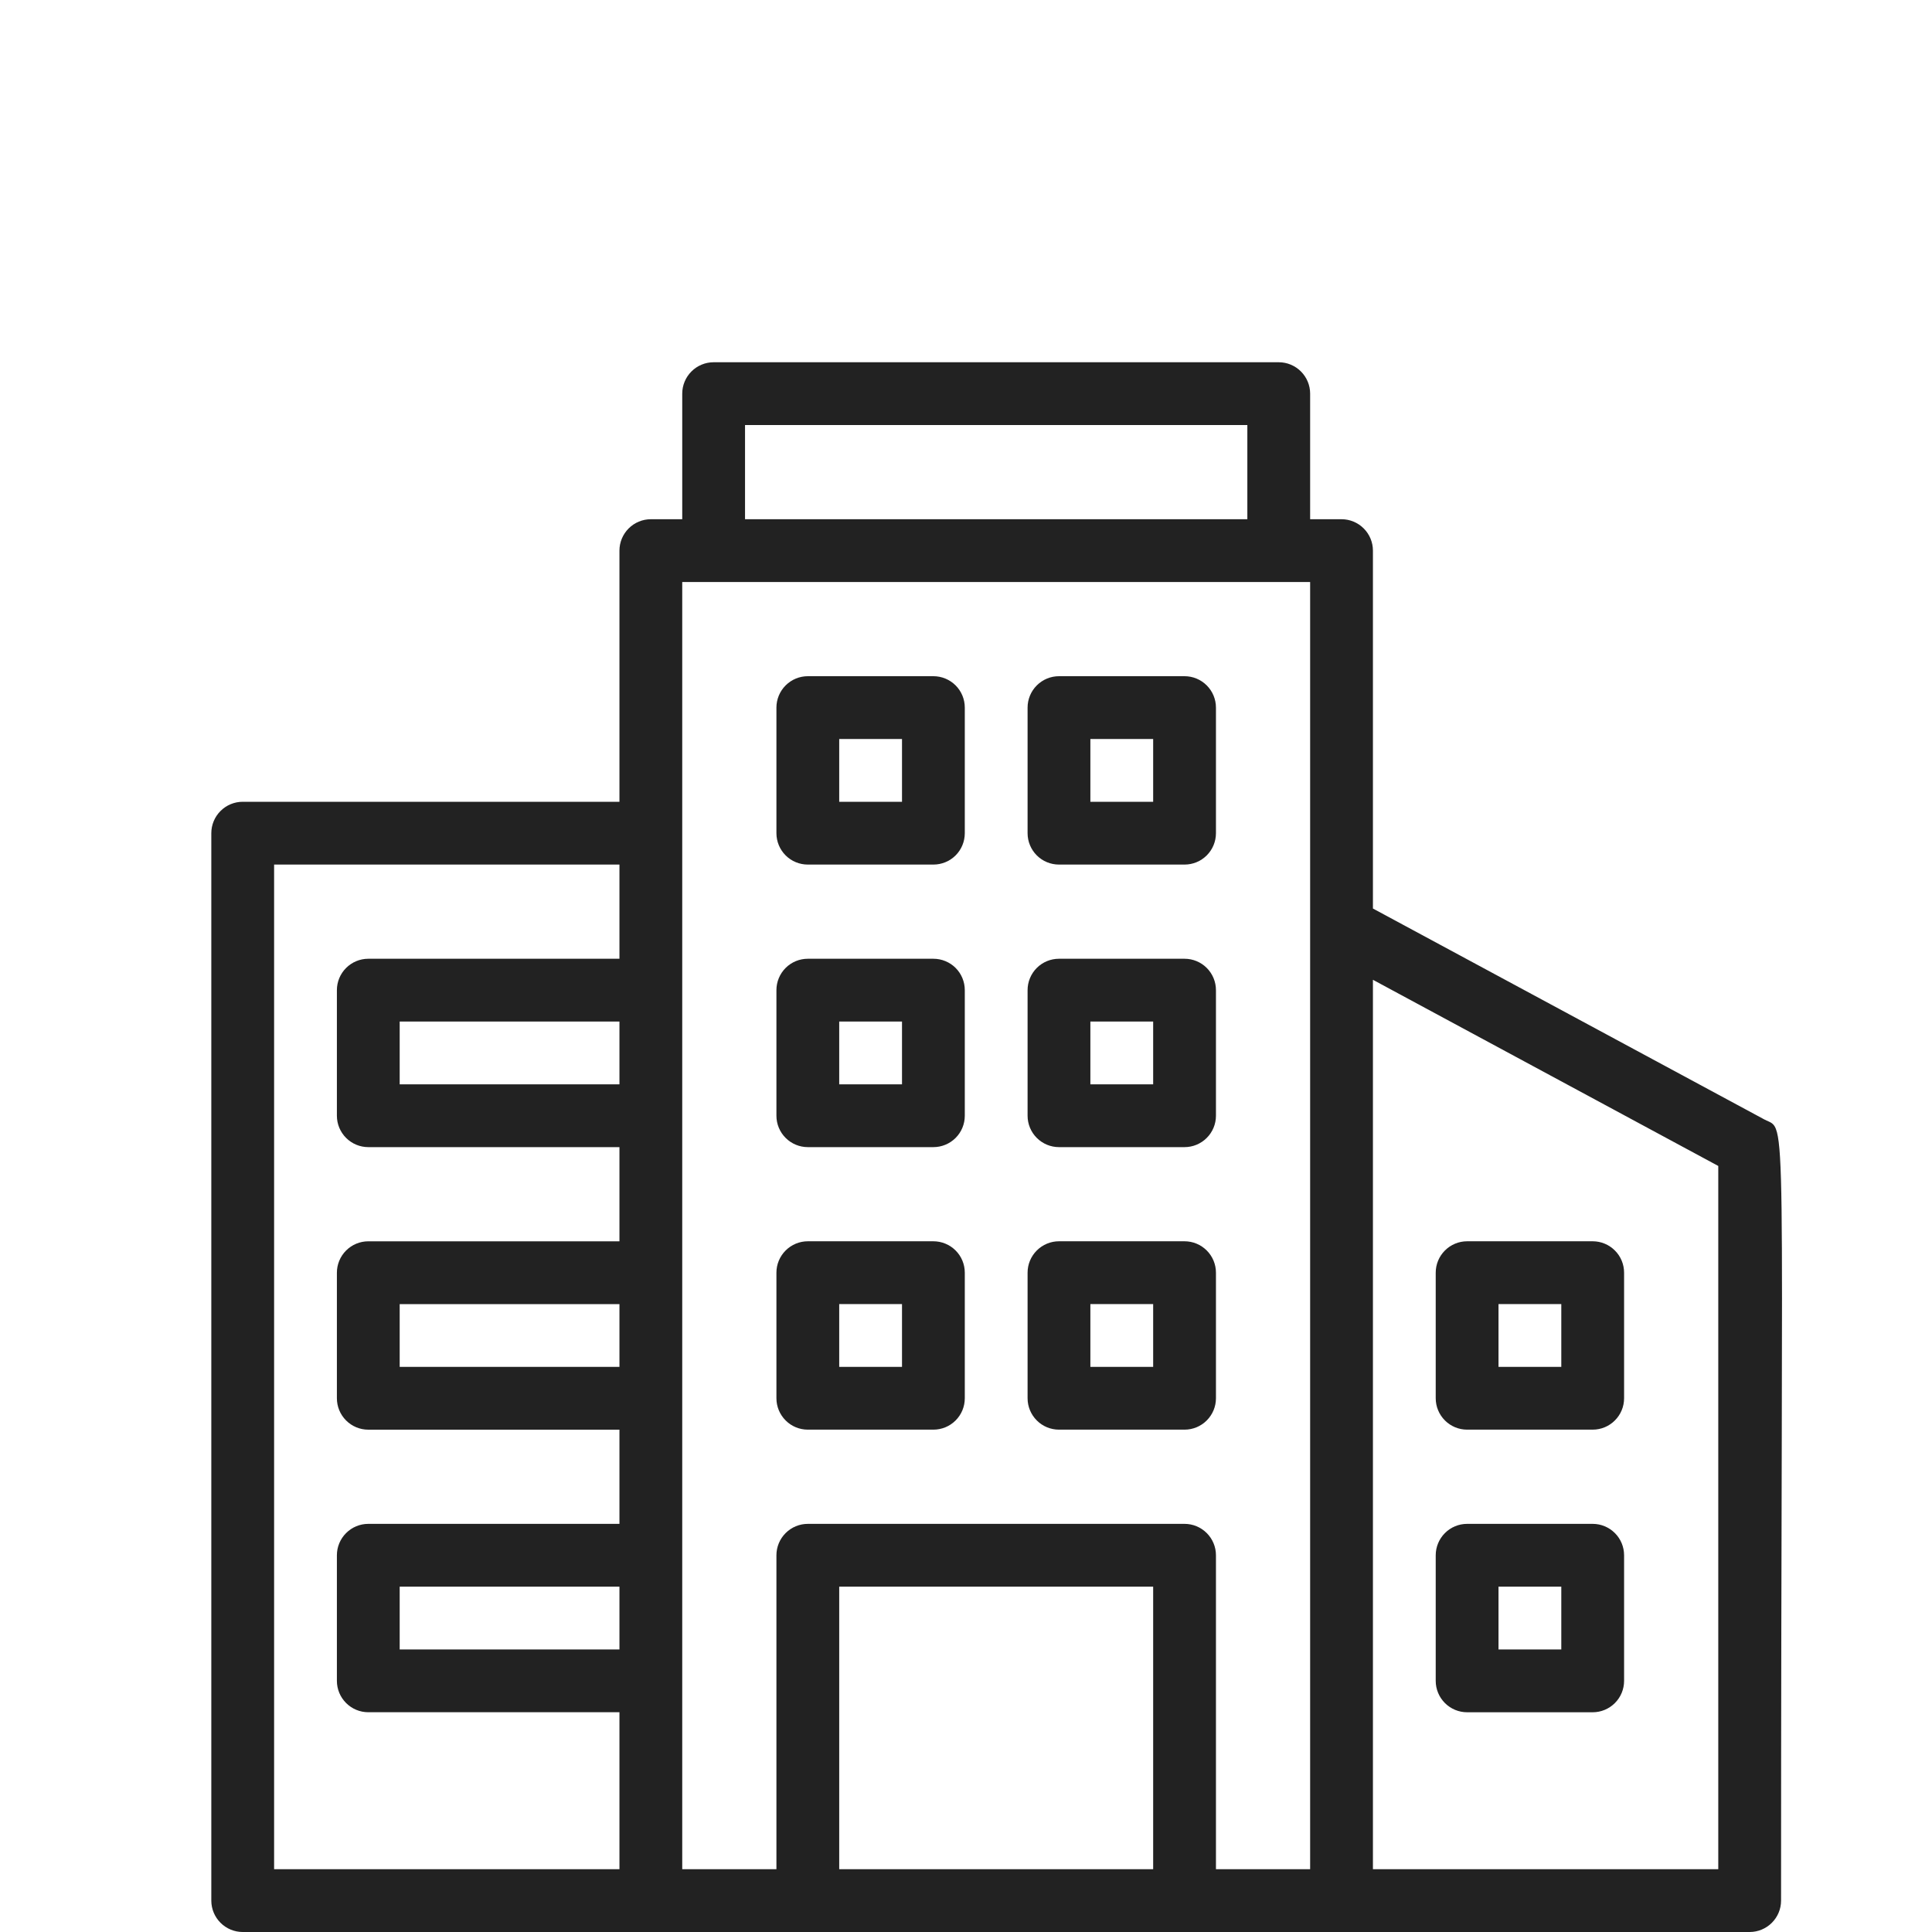
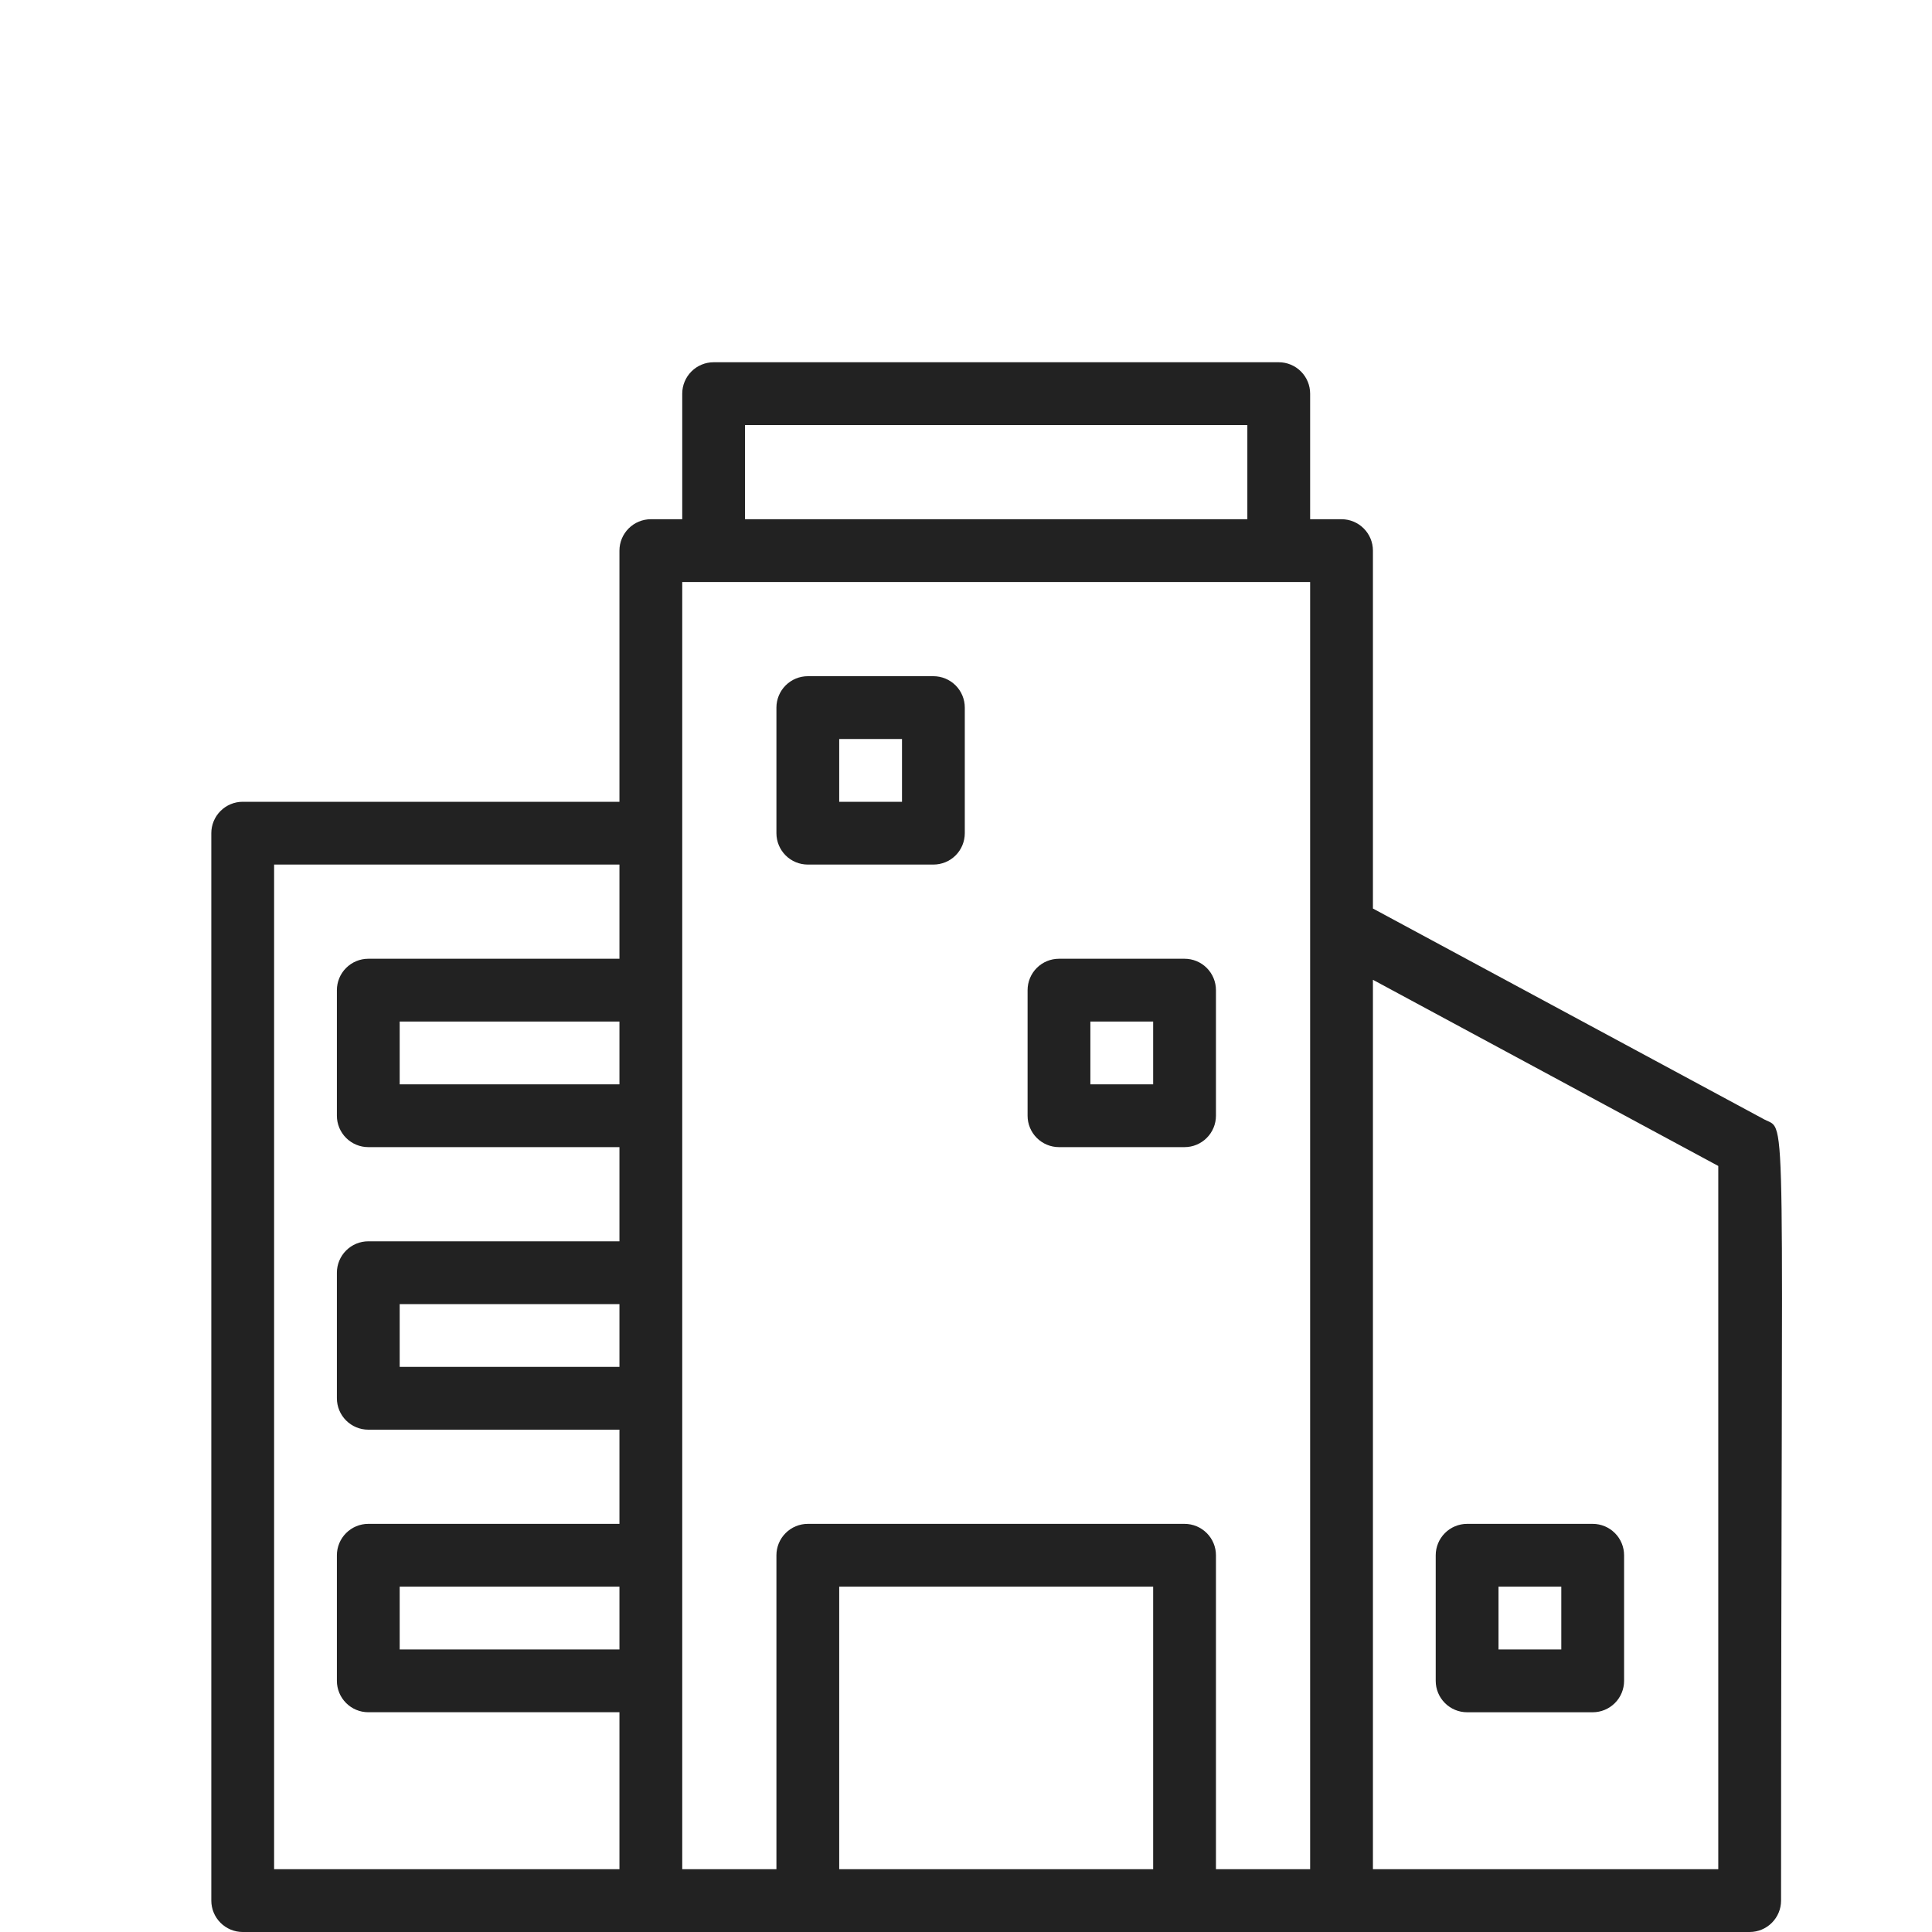
<svg xmlns="http://www.w3.org/2000/svg" width="64" height="64" viewBox="0 0 64 64" fill="none">
  <path d="M58.449 37.085L45.48 30.096V18.24C45.48 17.964 45.37 17.7 45.175 17.505C44.98 17.31 44.716 17.2 44.44 17.2H43.4V13.04C43.4 12.764 43.29 12.5 43.095 12.305C42.9 12.11 42.636 12 42.36 12H23.64C23.364 12 23.1 12.11 22.905 12.305C22.71 12.5 22.6 12.764 22.6 13.04V17.2H21.56C21.284 17.2 21.02 17.31 20.825 17.505C20.63 17.7 20.52 17.964 20.52 18.24V26.56H8.04C7.764 26.56 7.5 26.67 7.305 26.865C7.11 27.06 7 27.324 7 27.6V62.96C7 63.236 7.11 63.5 7.305 63.695C7.5 63.89 7.764 64 8.04 64H57.96C58.236 64 58.5 63.89 58.695 63.695C58.89 63.5 59 63.236 59 62.96C59 35.982 59.229 37.501 58.449 37.085ZM24.68 14.08H41.32V17.2H24.68V14.08ZM20.52 54.64H13.24V52.56H20.52V54.64ZM20.52 45.28H13.24V43.2H20.52V45.28ZM20.52 35.92H13.24V33.84H20.52V35.92ZM9.08 28.64H20.52V31.76H12.2C11.924 31.76 11.66 31.87 11.465 32.065C11.27 32.26 11.16 32.524 11.16 32.8V36.96C11.16 37.236 11.27 37.5 11.465 37.695C11.66 37.89 11.924 38 12.2 38H20.52V41.12H12.2C11.924 41.12 11.66 41.23 11.465 41.425C11.27 41.62 11.16 41.884 11.16 42.16V46.32C11.16 46.596 11.27 46.86 11.465 47.055C11.66 47.25 11.924 47.36 12.2 47.36H20.52V50.48H12.2C11.924 50.48 11.66 50.59 11.465 50.785C11.27 50.98 11.16 51.244 11.16 51.52V55.68C11.16 55.956 11.27 56.22 11.465 56.415C11.66 56.61 11.924 56.72 12.2 56.72H20.52V61.92H9.08V28.64ZM22.6 19.28H43.4V61.92H40.28V51.52C40.28 51.244 40.17 50.98 39.975 50.785C39.78 50.59 39.516 50.48 39.24 50.48H26.76C26.484 50.48 26.22 50.59 26.025 50.785C25.83 50.98 25.72 51.244 25.72 51.52V61.92H22.6V19.28ZM27.8 61.92V52.56H38.2V61.92H27.8ZM56.92 61.92H45.48V32.457L56.92 38.624V61.92Z" fill="#222222" />
  <path d="M26.76 28.64H30.92C31.196 28.64 31.461 28.531 31.656 28.336C31.851 28.141 31.96 27.876 31.96 27.6V23.44C31.96 23.165 31.851 22.9 31.656 22.705C31.461 22.51 31.196 22.4 30.92 22.4H26.76C26.484 22.4 26.22 22.51 26.025 22.705C25.83 22.9 25.72 23.165 25.72 23.44V27.6C25.72 27.876 25.83 28.141 26.025 28.336C26.22 28.531 26.484 28.64 26.76 28.64ZM27.8 24.48H29.88V26.56H27.8V24.48Z" fill="#222222" />
-   <path d="M35.08 28.64H39.24C39.516 28.64 39.78 28.531 39.975 28.336C40.17 28.141 40.28 27.876 40.28 27.6V23.44C40.28 23.165 40.17 22.9 39.975 22.705C39.78 22.51 39.516 22.4 39.24 22.4H35.08C34.804 22.4 34.54 22.51 34.345 22.705C34.15 22.9 34.04 23.165 34.04 23.44V27.6C34.04 27.876 34.15 28.141 34.345 28.336C34.54 28.531 34.804 28.64 35.08 28.64ZM36.12 24.48H38.2V26.56H36.12V24.48Z" fill="#222222" />
-   <path d="M26.76 38H30.92C31.196 38 31.461 37.89 31.656 37.695C31.851 37.5 31.96 37.236 31.96 36.96V32.8C31.96 32.524 31.851 32.259 31.656 32.064C31.461 31.869 31.196 31.76 30.92 31.76H26.76C26.484 31.76 26.22 31.869 26.025 32.064C25.83 32.259 25.72 32.524 25.72 32.8V36.96C25.72 37.236 25.83 37.5 26.025 37.695C26.22 37.89 26.484 38 26.76 38ZM27.8 33.84H29.88V35.92H27.8V33.84Z" fill="#222222" />
  <path d="M35.08 38H39.24C39.516 38 39.78 37.89 39.975 37.695C40.17 37.5 40.28 37.236 40.28 36.96V32.8C40.28 32.524 40.17 32.259 39.975 32.064C39.78 31.869 39.516 31.76 39.24 31.76H35.08C34.804 31.76 34.54 31.869 34.345 32.064C34.15 32.259 34.04 32.524 34.04 32.8V36.96C34.04 37.236 34.15 37.5 34.345 37.695C34.54 37.89 34.804 38 35.08 38ZM36.12 33.84H38.2V35.92H36.12V33.84Z" fill="#222222" />
-   <path d="M26.76 47.359H30.92C31.196 47.359 31.461 47.25 31.656 47.054C31.851 46.859 31.96 46.595 31.96 46.319V42.159C31.96 41.883 31.851 41.619 31.656 41.424C31.461 41.229 31.196 41.119 30.92 41.119H26.76C26.484 41.119 26.22 41.229 26.025 41.424C25.83 41.619 25.72 41.883 25.72 42.159V46.319C25.72 46.595 25.83 46.859 26.025 47.054C26.22 47.25 26.484 47.359 26.76 47.359ZM27.8 43.199H29.88V45.279H27.8V43.199Z" fill="#222222" />
-   <path d="M35.08 47.359H39.24C39.516 47.359 39.78 47.25 39.975 47.054C40.17 46.859 40.28 46.595 40.28 46.319V42.159C40.28 41.883 40.17 41.619 39.975 41.424C39.78 41.229 39.516 41.119 39.24 41.119H35.08C34.804 41.119 34.54 41.229 34.345 41.424C34.15 41.619 34.04 41.883 34.04 42.159V46.319C34.04 46.595 34.15 46.859 34.345 47.054C34.54 47.25 34.804 47.359 35.08 47.359ZM36.12 43.199H38.2V45.279H36.12V43.199Z" fill="#222222" />
-   <path d="M48.6 47.359H52.76C53.036 47.359 53.3 47.25 53.495 47.054C53.691 46.859 53.8 46.595 53.8 46.319V42.159C53.8 41.883 53.691 41.619 53.495 41.424C53.3 41.229 53.036 41.119 52.76 41.119H48.6C48.324 41.119 48.06 41.229 47.865 41.424C47.67 41.619 47.56 41.883 47.56 42.159V46.319C47.56 46.595 47.67 46.859 47.865 47.054C48.06 47.25 48.324 47.359 48.6 47.359ZM49.64 43.199H51.72V45.279H49.64V43.199Z" fill="#222222" />
  <path d="M48.6 56.721H52.76C53.036 56.721 53.3 56.611 53.495 56.416C53.691 56.221 53.8 55.956 53.8 55.681V51.52C53.8 51.245 53.691 50.98 53.495 50.785C53.3 50.59 53.036 50.48 52.76 50.48H48.6C48.324 50.48 48.06 50.59 47.865 50.785C47.67 50.98 47.56 51.245 47.56 51.52V55.681C47.56 55.956 47.67 56.221 47.865 56.416C48.06 56.611 48.324 56.721 48.6 56.721ZM49.64 52.56H51.72V54.641H49.64V52.56Z" fill="#222222" />
</svg>